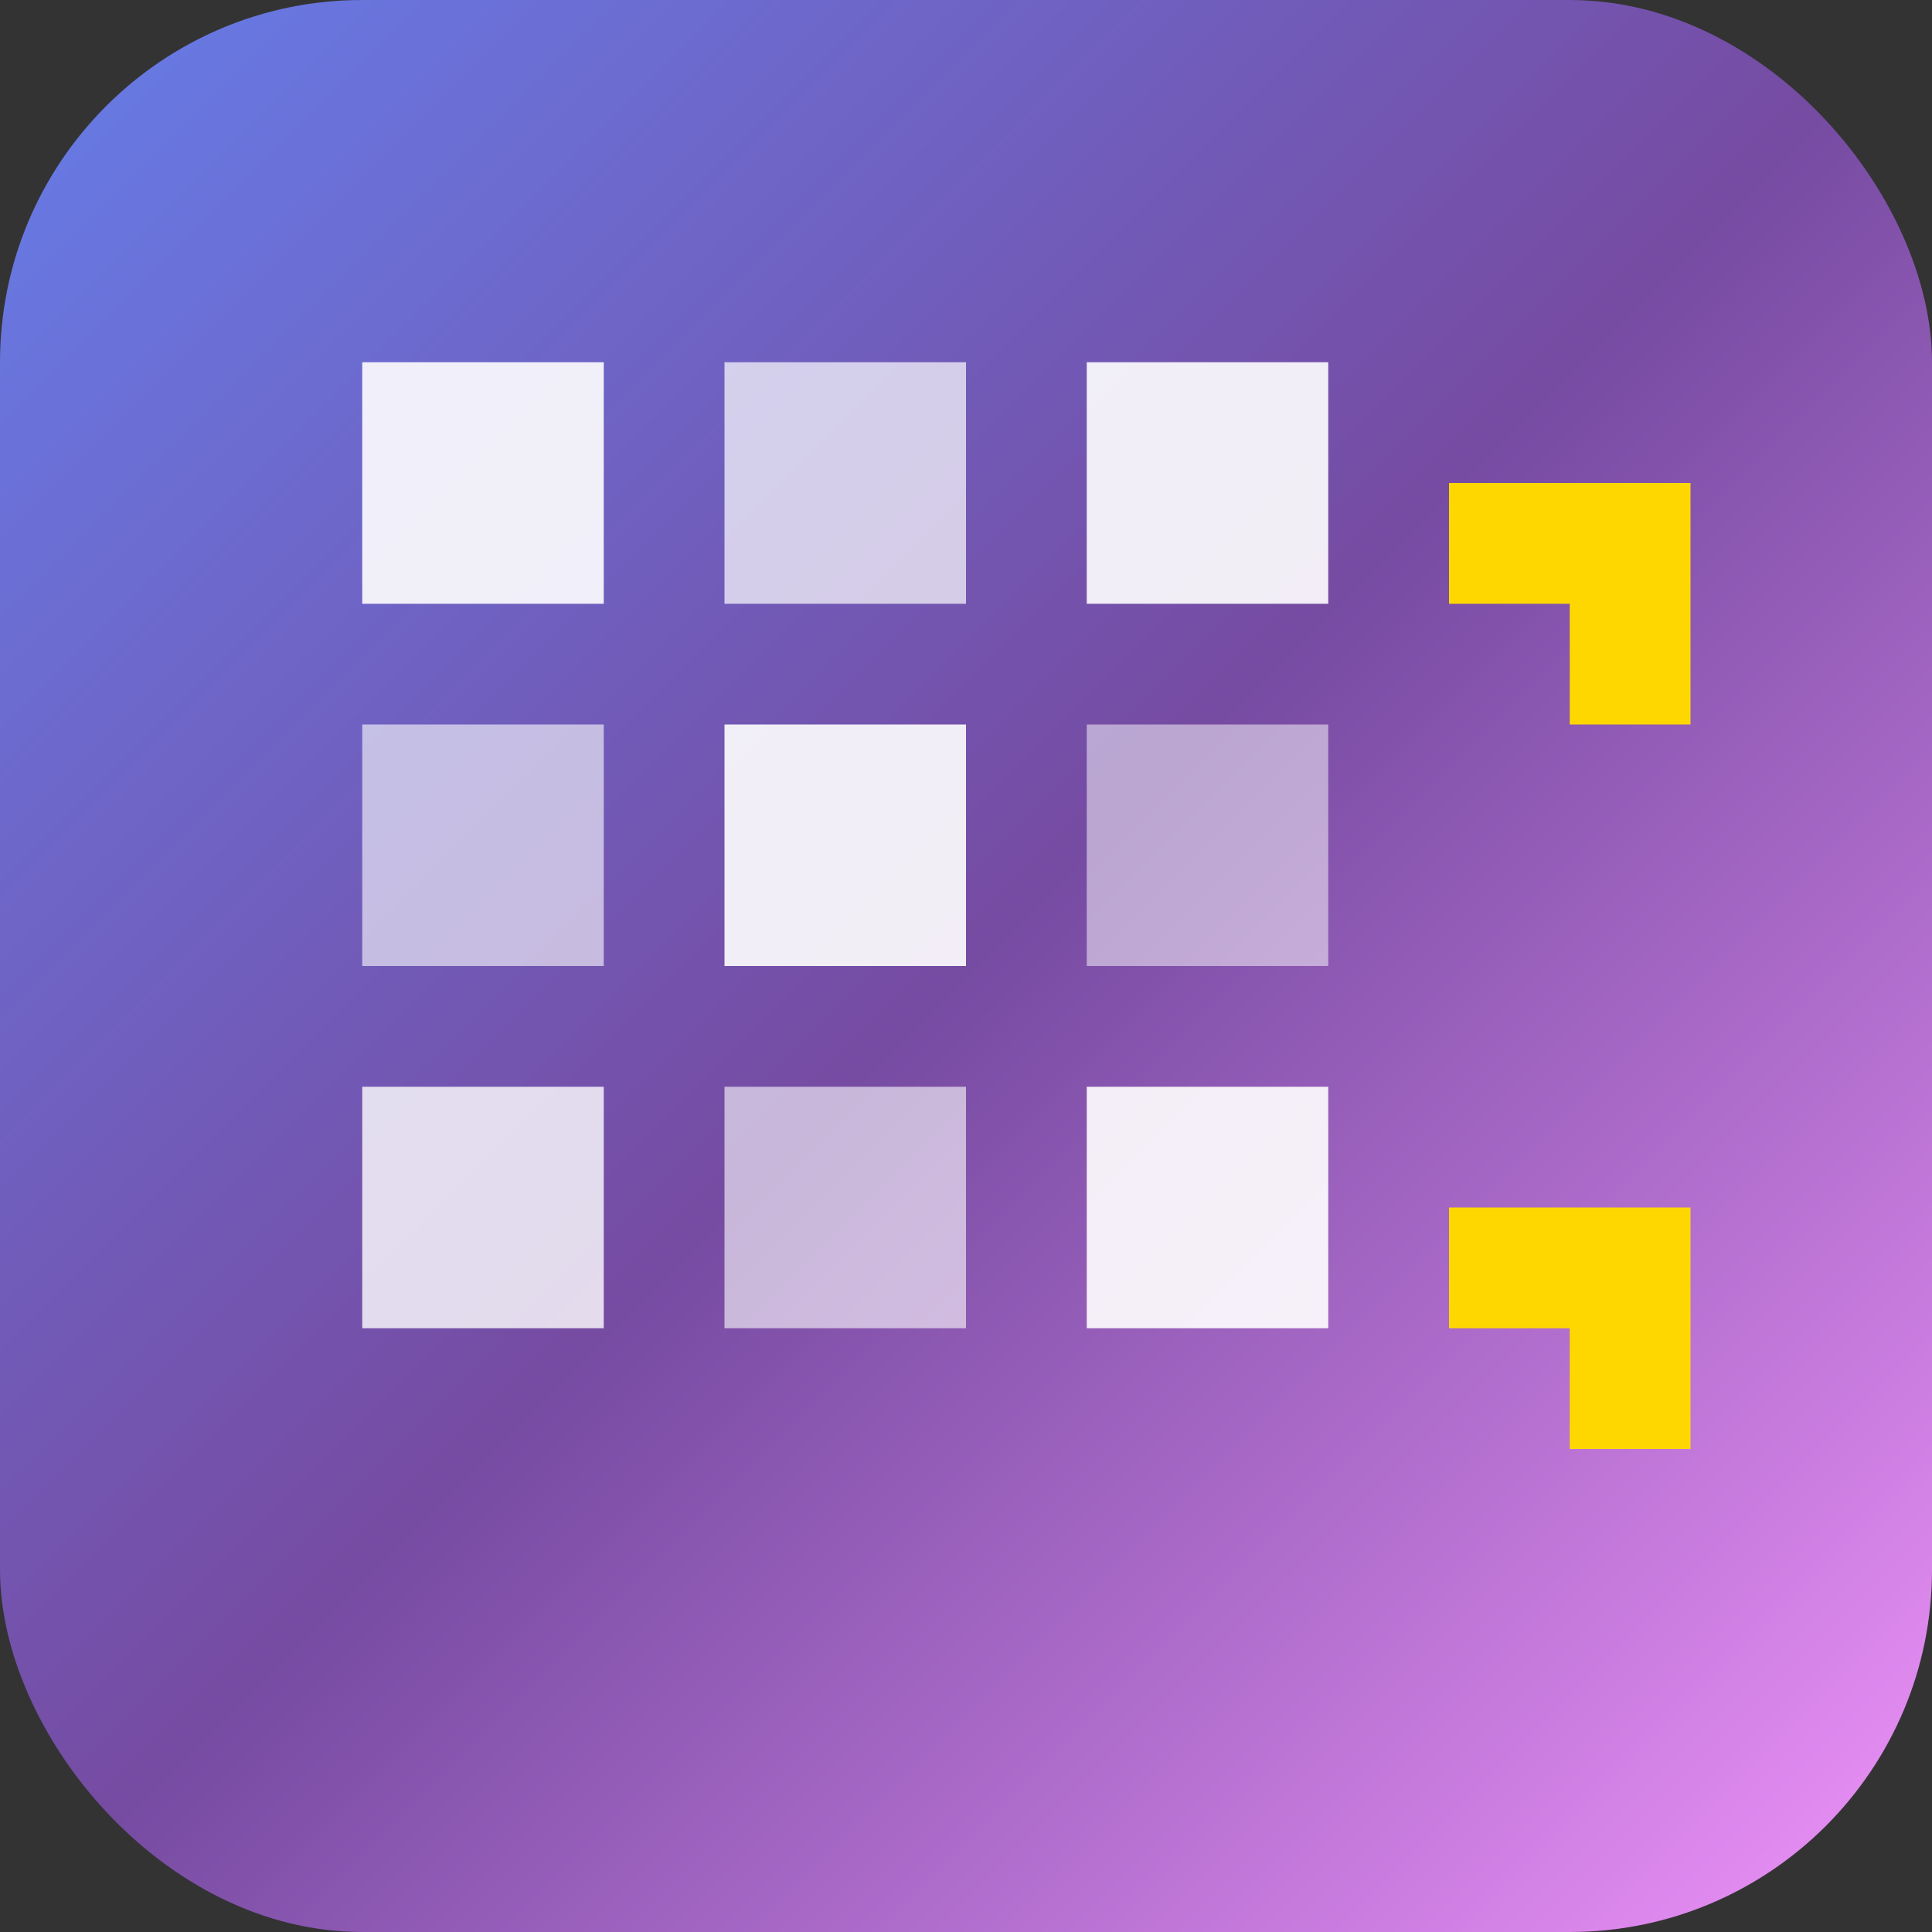
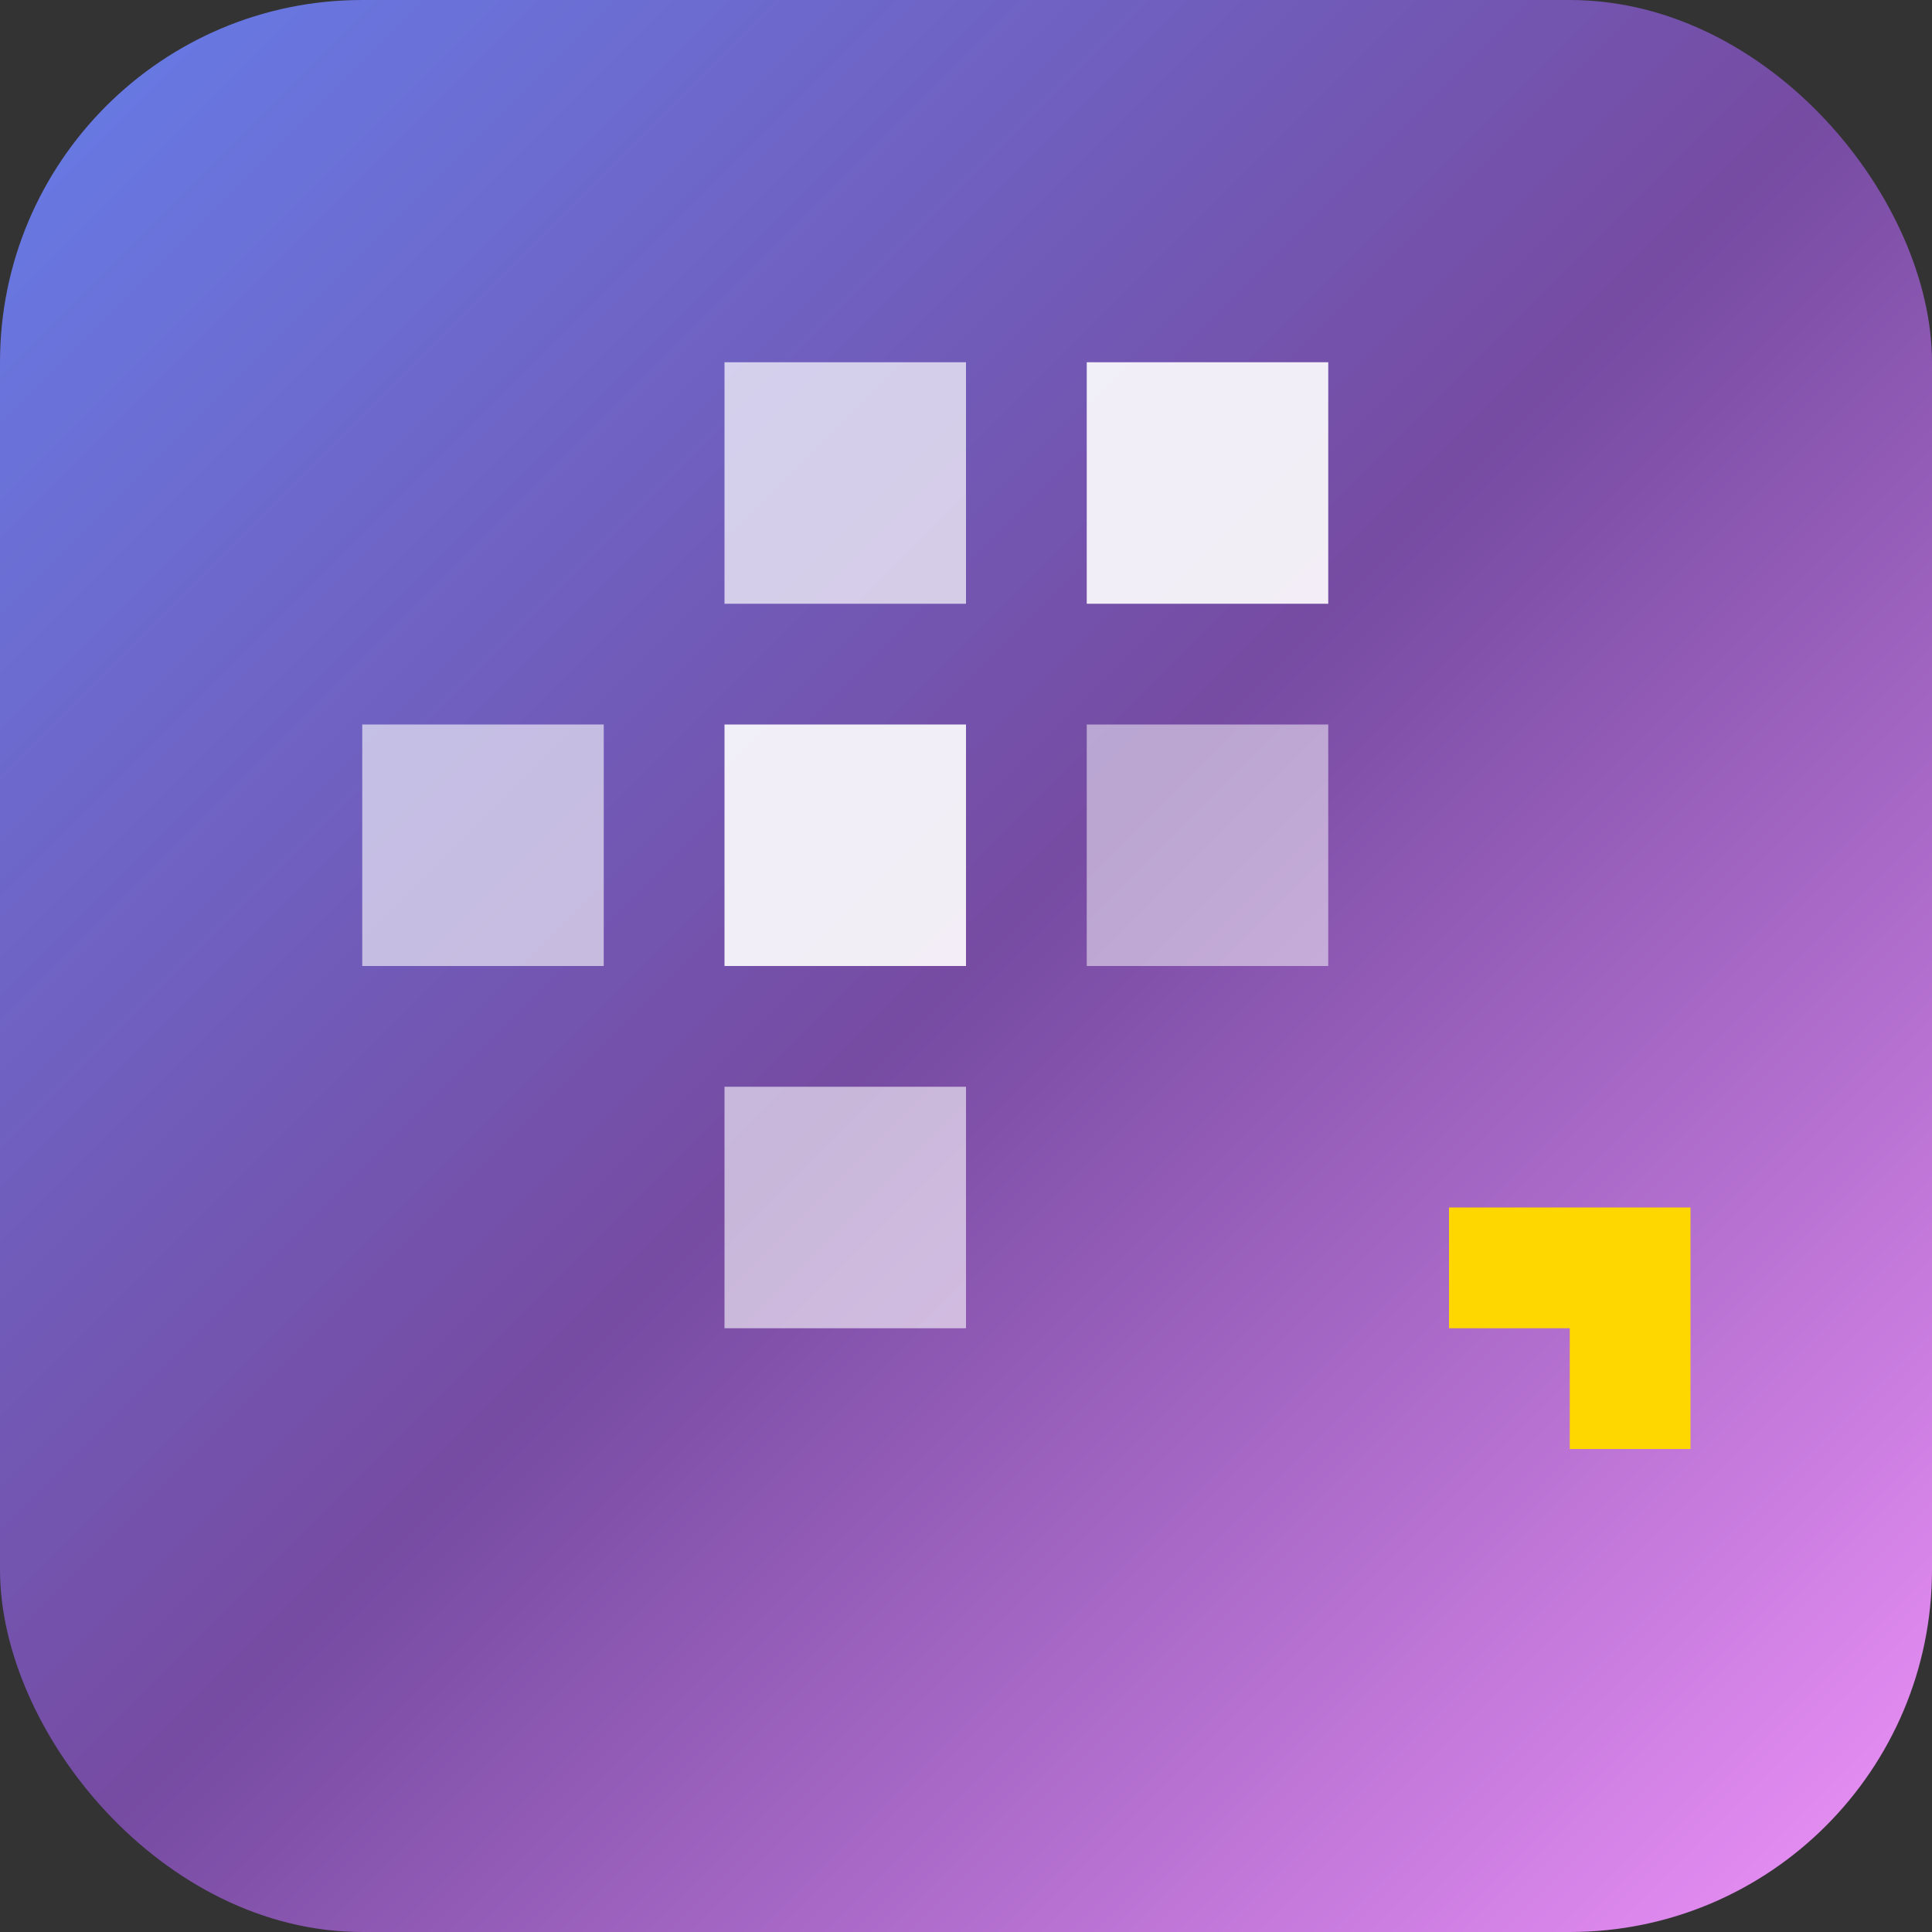
<svg xmlns="http://www.w3.org/2000/svg" width="32" height="32" viewBox="0 0 32 32" fill="none">
  <rect x="0" y="0" width="32" height="32" fill="#333333" stroke="none" />
  <rect width="32" height="32" rx="6" fill="url(#gradient)" />
-   <rect x="6" y="6" width="4" height="4" fill="white" opacity="0.9" />
  <rect x="12" y="6" width="4" height="4" fill="white" opacity="0.7" />
  <rect x="18" y="6" width="4" height="4" fill="white" opacity="0.9" />
  <rect x="6" y="12" width="4" height="4" fill="white" opacity="0.6" />
  <rect x="12" y="12" width="4" height="4" fill="white" opacity="0.9" />
  <rect x="18" y="12" width="4" height="4" fill="white" opacity="0.5" />
-   <rect x="6" y="18" width="4" height="4" fill="white" opacity="0.8" />
  <rect x="12" y="18" width="4" height="4" fill="white" opacity="0.6" />
-   <rect x="18" y="18" width="4" height="4" fill="white" opacity="0.9" />
-   <path d="M24 8 L28 8 L28 12 L26 12 L26 10 L24 10 Z" fill="#FFD700" />
  <path d="M24 20 L28 20 L28 24 L26 24 L26 22 L24 22 Z" fill="#FFD700" />
  <defs>
    <linearGradient id="gradient" x1="0%" y1="0%" x2="100%" y2="100%">
      <stop offset="0%" style="stop-color:#667eea;stop-opacity:1" />
      <stop offset="50%" style="stop-color:#764ba2;stop-opacity:1" />
      <stop offset="100%" style="stop-color:#f093fb;stop-opacity:1" />
    </linearGradient>
  </defs>
</svg>